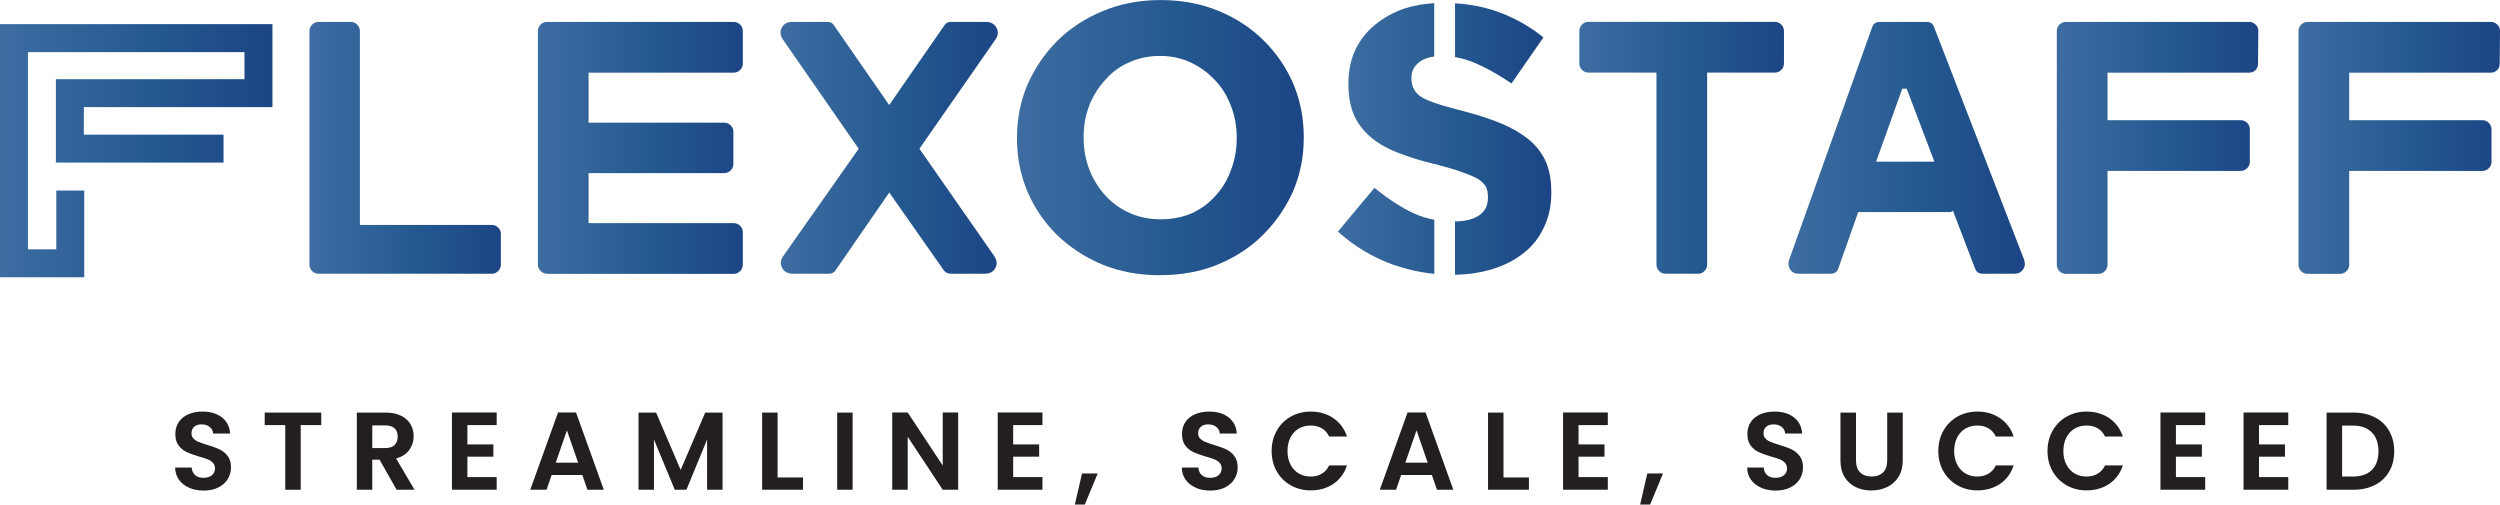
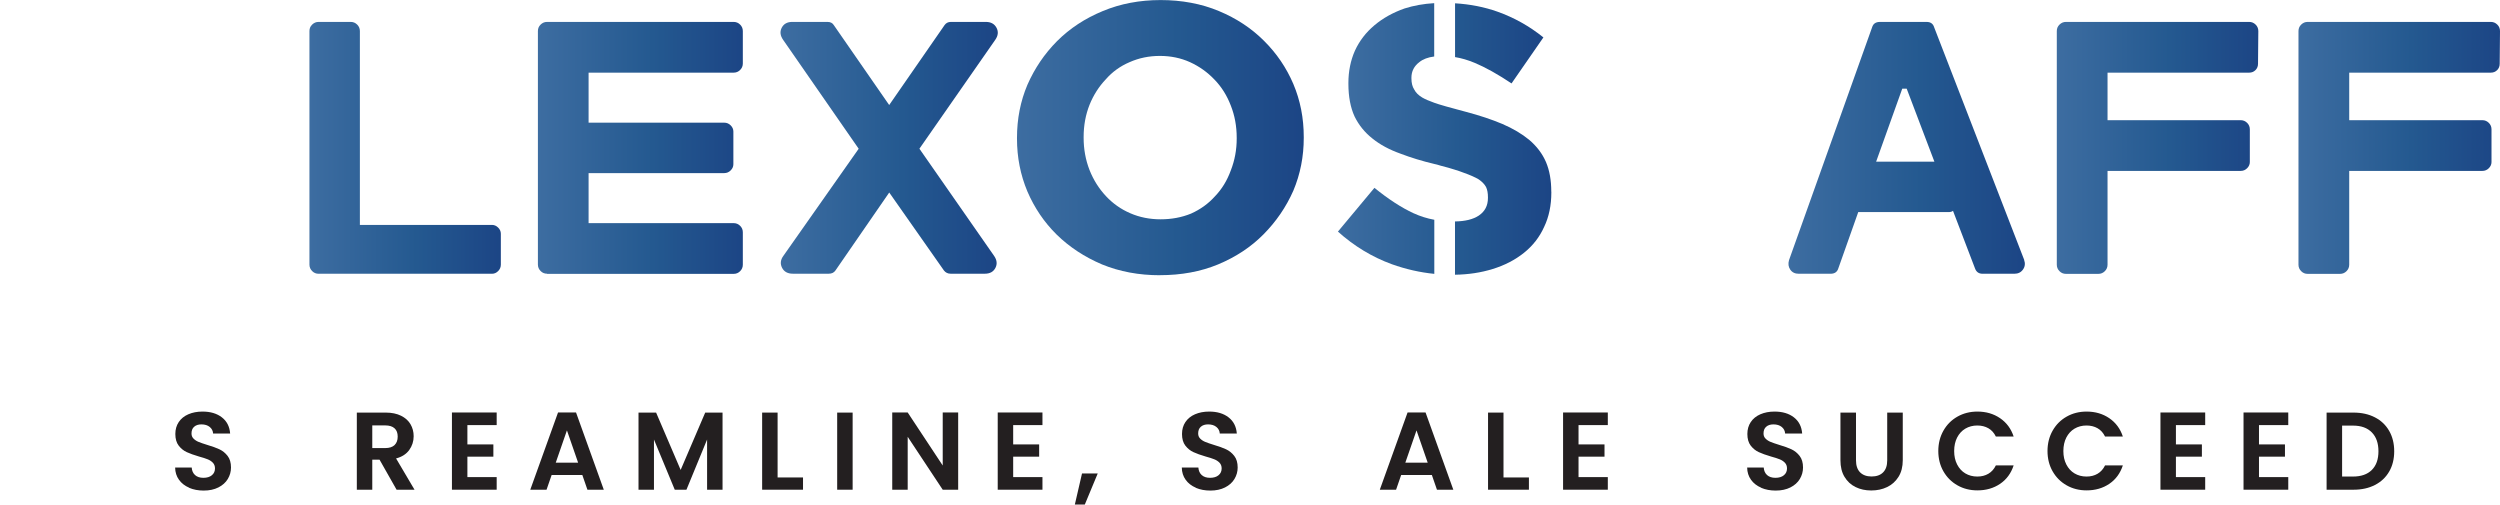
<svg xmlns="http://www.w3.org/2000/svg" xmlns:xlink="http://www.w3.org/1999/xlink" id="Layer_2" data-name="Layer 2" viewBox="0 0 491.77 99.25">
  <defs>
    <style>
      .cls-1 {
        fill: url(#linear-gradient-8);
      }

      .cls-2 {
        fill: url(#linear-gradient-7);
      }

      .cls-3 {
        fill: url(#linear-gradient-5);
      }

      .cls-4 {
        fill: url(#linear-gradient-6);
      }

      .cls-5 {
        fill: url(#linear-gradient-9);
      }

      .cls-6 {
        fill: url(#linear-gradient-4);
      }

      .cls-7 {
        fill: url(#linear-gradient-3);
      }

      .cls-8 {
        fill: url(#linear-gradient-2);
      }

      .cls-9 {
        fill: #231f20;
      }

      .cls-10 {
        fill: url(#linear-gradient-10);
      }

      .cls-11 {
        fill: url(#linear-gradient-11);
      }

      .cls-12 {
        fill: none;
        stroke: url(#linear-gradient);
        stroke-miterlimit: 10;
        stroke-width: 5.5px;
      }
    </style>
    <linearGradient id="linear-gradient" x1="0" y1="29.64" x2="53.58" y2="29.64" gradientUnits="userSpaceOnUse">
      <stop offset="0" stop-color="#3d6da1" />
      <stop offset=".56" stop-color="#245990" />
      <stop offset="1" stop-color="#1c4585" />
    </linearGradient>
    <linearGradient id="linear-gradient-2" x1="60.87" y1="29.07" x2="98.51" y2="29.07" xlink:href="#linear-gradient" />
    <linearGradient id="linear-gradient-3" x1="105.82" y1="29.07" x2="146.12" y2="29.07" xlink:href="#linear-gradient" />
    <linearGradient id="linear-gradient-4" x1="153.53" y1="29.07" x2="196.28" y2="29.07" xlink:href="#linear-gradient" />
    <linearGradient id="linear-gradient-5" x1="200.05" y1="27.07" x2="256.46" y2="27.07" xlink:href="#linear-gradient" />
    <linearGradient id="linear-gradient-6" x1="263.17" y1="27.26" x2="303.59" y2="27.26" xlink:href="#linear-gradient" />
    <linearGradient id="linear-gradient-7" x1="265.25" y1="27.34" x2="305.16" y2="27.34" xlink:href="#linear-gradient" />
    <linearGradient id="linear-gradient-8" x1="310.68" y1="29.07" x2="350.92" y2="29.07" xlink:href="#linear-gradient" />
    <linearGradient id="linear-gradient-9" x1="351.8" y1="29.07" x2="398.3" y2="29.07" xlink:href="#linear-gradient" />
    <linearGradient id="linear-gradient-10" x1="404.6" y1="29.07" x2="444.22" y2="29.07" xlink:href="#linear-gradient" />
    <linearGradient id="linear-gradient-11" x1="452.15" y1="29.07" x2="491.77" y2="29.07" xlink:href="#linear-gradient" />
  </defs>
  <g id="Layer_1-2" data-name="Layer 1">
    <g>
      <g>
        <path class="cls-9" d="M37.22,95.94c-.85-.36-1.52-.88-2.01-1.56-.49-.68-.75-1.49-.76-2.41h3.26c.04.62.26,1.12.66,1.48s.95.54,1.64.54,1.27-.17,1.67-.51c.41-.34.61-.79.61-1.34,0-.45-.14-.82-.41-1.11-.28-.29-.62-.52-1.03-.68-.41-.17-.98-.35-1.71-.55-.99-.29-1.79-.58-2.4-.86-.62-.28-1.14-.71-1.59-1.28-.44-.57-.66-1.34-.66-2.29,0-.9.22-1.68.67-2.35.45-.67,1.08-1.18,1.89-1.53.81-.35,1.74-.53,2.78-.53,1.57,0,2.84.38,3.82,1.14.98.76,1.52,1.82,1.62,3.18h-3.35c-.03-.52-.25-.95-.66-1.29s-.96-.51-1.64-.51c-.59,0-1.07.15-1.42.46-.36.3-.53.75-.53,1.33,0,.41.13.74.4,1.01s.6.49,1,.65.96.36,1.68.58c.99.29,1.79.58,2.41.87s1.16.72,1.61,1.3c.45.58.67,1.34.67,2.28,0,.81-.21,1.56-.63,2.26-.42.7-1.04,1.25-1.85,1.66-.81.41-1.78.62-2.89.62-1.06,0-2.01-.18-2.86-.54Z" />
-         <path class="cls-9" d="M63.19,81.16v2.46h-4.04v12.72h-3.04v-12.72h-4.04v-2.46h11.13Z" />
        <path class="cls-9" d="M78.01,96.33l-3.35-5.91h-1.43v5.91h-3.04v-15.17h5.7c1.17,0,2.17.21,3,.62s1.45.97,1.86,1.67c.41.7.62,1.49.62,2.36,0,1-.29,1.9-.87,2.71-.58.8-1.44,1.36-2.59,1.66l3.63,6.15h-3.52ZM73.23,88.14h2.54c.83,0,1.44-.2,1.85-.6.41-.4.61-.95.61-1.66s-.2-1.24-.61-1.62c-.41-.38-1.02-.58-1.85-.58h-2.54v4.46Z" />
        <path class="cls-9" d="M91.94,83.62v3.8h5.11v2.41h-5.11v4.02h5.76v2.48h-8.8v-15.19h8.8v2.48h-5.76Z" />
        <path class="cls-9" d="M114.55,93.44h-6.04l-1,2.89h-3.2l5.46-15.19h3.54l5.46,15.19h-3.22l-1-2.89ZM113.72,91.01l-2.2-6.35-2.2,6.35h4.39Z" />
        <path class="cls-9" d="M142.13,81.16v15.17h-3.04v-9.87l-4.06,9.87h-2.3l-4.09-9.87v9.87h-3.04v-15.17h3.46l4.83,11.28,4.83-11.28h3.43Z" />
        <path class="cls-9" d="M152.96,93.92h5v2.41h-8.04v-15.17h3.04v12.76Z" />
        <path class="cls-9" d="M167.72,81.16v15.17h-3.04v-15.17h3.04Z" />
        <path class="cls-9" d="M188.48,96.33h-3.04l-6.89-10.41v10.41h-3.04v-15.19h3.04l6.89,10.43v-10.43h3.04v15.19Z" />
        <path class="cls-9" d="M199.3,83.62v3.8h5.11v2.41h-5.11v4.02h5.76v2.48h-8.8v-15.19h8.8v2.48h-5.76Z" />
        <path class="cls-9" d="M215.93,93.14l-2.54,6.11h-1.96l1.41-6.11h3.09Z" />
        <path class="cls-9" d="M235.24,95.94c-.85-.36-1.52-.88-2.01-1.56-.49-.68-.75-1.49-.76-2.41h3.26c.04.62.26,1.12.66,1.48s.95.54,1.64.54,1.27-.17,1.67-.51c.41-.34.61-.79.61-1.34,0-.45-.14-.82-.41-1.11-.28-.29-.62-.52-1.03-.68-.41-.17-.98-.35-1.71-.55-.99-.29-1.79-.58-2.4-.86-.62-.28-1.14-.71-1.59-1.28-.44-.57-.66-1.34-.66-2.29,0-.9.22-1.68.67-2.35.45-.67,1.08-1.18,1.89-1.53.81-.35,1.74-.53,2.78-.53,1.57,0,2.84.38,3.82,1.14.98.76,1.52,1.82,1.62,3.18h-3.35c-.03-.52-.25-.95-.66-1.29s-.96-.51-1.64-.51c-.59,0-1.07.15-1.42.46-.36.3-.53.75-.53,1.33,0,.41.13.74.4,1.01s.6.49,1,.65.96.36,1.68.58c.99.29,1.79.58,2.41.87s1.16.72,1.61,1.3c.45.58.67,1.34.67,2.28,0,.81-.21,1.56-.63,2.26-.42.7-1.04,1.25-1.85,1.66-.81.41-1.78.62-2.89.62-1.06,0-2.01-.18-2.86-.54Z" />
-         <path class="cls-9" d="M251.15,84.71c.67-1.18,1.59-2.1,2.76-2.76,1.17-.66,2.47-.99,3.92-.99,1.7,0,3.18.43,4.46,1.3,1.27.87,2.17,2.07,2.67,3.61h-3.5c-.35-.72-.84-1.27-1.47-1.63-.63-.36-1.36-.54-2.18-.54-.88,0-1.67.21-2.36.62s-1.22,1-1.61,1.75c-.38.75-.58,1.64-.58,2.65s.19,1.88.58,2.64.92,1.35,1.61,1.76,1.47.62,2.36.62c.83,0,1.55-.18,2.18-.55.63-.37,1.12-.92,1.47-1.64h3.5c-.51,1.55-1.39,2.76-2.66,3.62-1.27.86-2.76,1.29-4.47,1.29-1.45,0-2.76-.33-3.92-.99-1.17-.66-2.09-1.58-2.76-2.75s-1.01-2.51-1.01-4,.34-2.83,1.01-4.01Z" />
        <path class="cls-9" d="M281.66,93.44h-6.04l-1,2.89h-3.2l5.46-15.19h3.54l5.46,15.19h-3.22l-1-2.89ZM280.84,91.01l-2.2-6.35-2.2,6.35h4.39Z" />
        <path class="cls-9" d="M295.75,93.92h5v2.41h-8.04v-15.17h3.04v12.76Z" />
        <path class="cls-9" d="M310.51,83.62v3.8h5.11v2.41h-5.11v4.02h5.76v2.48h-8.8v-15.19h8.8v2.48h-5.76Z" />
-         <path class="cls-9" d="M327.13,93.14l-2.54,6.11h-1.96l1.41-6.11h3.09Z" />
        <path class="cls-9" d="M346.45,95.94c-.85-.36-1.52-.88-2.01-1.56-.49-.68-.75-1.49-.76-2.41h3.26c.04.62.26,1.12.66,1.48s.95.54,1.64.54,1.27-.17,1.67-.51c.41-.34.61-.79.61-1.34,0-.45-.14-.82-.41-1.11-.28-.29-.62-.52-1.03-.68-.41-.17-.98-.35-1.71-.55-.99-.29-1.79-.58-2.4-.86-.62-.28-1.14-.71-1.59-1.28-.44-.57-.66-1.34-.66-2.29,0-.9.22-1.68.67-2.35.45-.67,1.08-1.18,1.89-1.53.81-.35,1.74-.53,2.78-.53,1.57,0,2.84.38,3.82,1.14.98.76,1.52,1.82,1.62,3.18h-3.35c-.03-.52-.25-.95-.66-1.29s-.96-.51-1.64-.51c-.59,0-1.07.15-1.42.46-.36.3-.53.75-.53,1.33,0,.41.13.74.4,1.01s.6.49,1,.65.96.36,1.68.58c.99.29,1.79.58,2.41.87s1.16.72,1.61,1.3c.45.58.67,1.34.67,2.28,0,.81-.21,1.56-.63,2.26-.42.7-1.04,1.25-1.85,1.66-.81.41-1.78.62-2.89.62-1.06,0-2.01-.18-2.86-.54Z" />
        <path class="cls-9" d="M365.09,81.16v9.39c0,1.03.27,1.82.8,2.36.54.54,1.29.82,2.26.82s1.75-.27,2.28-.82c.54-.54.8-1.33.8-2.36v-9.39h3.06v9.37c0,1.29-.28,2.38-.84,3.27-.56.89-1.3,1.56-2.24,2.01-.94.45-1.97.67-3.12.67s-2.16-.22-3.08-.67c-.92-.45-1.65-1.12-2.18-2.01-.54-.89-.8-1.98-.8-3.27v-9.37h3.04Z" />
        <path class="cls-9" d="M382.29,84.71c.67-1.18,1.59-2.1,2.76-2.76,1.17-.66,2.47-.99,3.92-.99,1.7,0,3.18.43,4.46,1.3,1.27.87,2.17,2.07,2.67,3.61h-3.5c-.35-.72-.84-1.27-1.47-1.63-.63-.36-1.36-.54-2.18-.54-.88,0-1.67.21-2.36.62s-1.22,1-1.61,1.75c-.38.75-.58,1.64-.58,2.65s.19,1.88.58,2.64.92,1.35,1.61,1.76,1.47.62,2.36.62c.83,0,1.55-.18,2.18-.55.63-.37,1.12-.92,1.47-1.64h3.5c-.51,1.55-1.39,2.76-2.66,3.62-1.27.86-2.76,1.29-4.47,1.29-1.45,0-2.76-.33-3.92-.99-1.17-.66-2.09-1.58-2.76-2.75s-1.01-2.51-1.01-4,.34-2.83,1.01-4.01Z" />
        <path class="cls-9" d="M403.77,84.71c.67-1.18,1.59-2.1,2.76-2.76,1.17-.66,2.47-.99,3.92-.99,1.7,0,3.18.43,4.46,1.3,1.27.87,2.17,2.07,2.67,3.61h-3.5c-.35-.72-.84-1.27-1.47-1.63-.63-.36-1.36-.54-2.18-.54-.88,0-1.67.21-2.36.62s-1.22,1-1.61,1.75c-.38.75-.58,1.64-.58,2.65s.19,1.88.58,2.64.92,1.35,1.61,1.76,1.47.62,2.36.62c.83,0,1.55-.18,2.18-.55.63-.37,1.12-.92,1.47-1.64h3.5c-.51,1.55-1.39,2.76-2.66,3.62-1.27.86-2.76,1.29-4.47,1.29-1.45,0-2.76-.33-3.92-.99-1.17-.66-2.09-1.58-2.76-2.75s-1.01-2.51-1.01-4,.34-2.83,1.01-4.01Z" />
        <path class="cls-9" d="M428.02,83.62v3.8h5.11v2.41h-5.11v4.02h5.76v2.48h-8.8v-15.19h8.8v2.48h-5.76Z" />
        <path class="cls-9" d="M444.36,83.62v3.8h5.11v2.41h-5.11v4.02h5.76v2.48h-8.8v-15.19h8.8v2.48h-5.76Z" />
        <path class="cls-9" d="M467.17,82.1c1.21.62,2.14,1.51,2.8,2.66.66,1.15.99,2.49.99,4.01s-.33,2.85-.99,3.99c-.66,1.14-1.59,2.02-2.8,2.64s-2.61.93-4.21.93h-5.3v-15.17h5.3c1.59,0,3,.31,4.21.94ZM466.56,92.44c.87-.87,1.3-2.09,1.3-3.67s-.43-2.82-1.3-3.71c-.87-.89-2.1-1.34-3.7-1.34h-2.15v10.02h2.15c1.59,0,2.83-.43,3.7-1.3Z" />
      </g>
-       <path class="cls-12" d="M43.97,29.24H13.74v-10.91h37.1V7.5H2.75v44.29h11.07v-14.31" />
      <g>
        <path class="cls-8" d="M96.78,44.24c.45,0,.86.18,1.21.53.35.35.53.75.53,1.21v6.07c0,.5-.18.92-.53,1.27-.35.35-.75.53-1.21.53h-34.11c-.5,0-.92-.17-1.27-.53-.35-.35-.53-.77-.53-1.27V6.11c0-.5.17-.92.53-1.27s.77-.53,1.27-.53h6.32c.5,0,.92.18,1.27.53.35.35.53.77.53,1.27v38.14h26Z" />
        <path class="cls-7" d="M107.61,53.84c-.5,0-.92-.17-1.27-.53-.35-.35-.53-.77-.53-1.27V6.11c0-.5.17-.92.53-1.27s.77-.53,1.27-.53h36.71c.49,0,.92.18,1.27.53.35.35.53.77.53,1.27v6.38c0,.5-.18.92-.53,1.27-.35.35-.77.53-1.27.53h-28.54v9.84h26.68c.5,0,.92.18,1.27.53.35.35.53.75.53,1.21v6.44c0,.45-.18.86-.53,1.21s-.77.53-1.27.53h-26.68v9.84h28.54c.49,0,.92.18,1.27.53.35.35.53.77.53,1.27v6.38c0,.5-.18.92-.53,1.27-.35.35-.77.53-1.27.53h-36.71Z" />
        <path class="cls-6" d="M180.86,29.26l14.67,21.05c.58.83.67,1.62.28,2.38-.39.76-1.08,1.15-2.07,1.15h-6.75c-.54,0-.97-.21-1.3-.62l-10.77-15.35-10.59,15.35c-.29.41-.72.62-1.3.62h-7.06c-1.03,0-1.74-.39-2.14-1.18-.39-.78-.3-1.57.28-2.35l14.8-21.05-14.86-21.42c-.58-.83-.67-1.62-.28-2.38.39-.76,1.08-1.15,2.07-1.15h6.93c.58,0,.99.21,1.24.62l10.9,15.73,10.9-15.73c.29-.41.7-.62,1.24-.62h6.87c.99,0,1.69.38,2.1,1.15.41.76.33,1.56-.25,2.38l-14.92,21.42Z" />
        <path class="cls-3" d="M228.16,54.14c-4.13,0-7.92-.71-11.37-2.12-3.46-1.47-6.44-3.43-8.95-5.89-2.44-2.41-4.35-5.23-5.74-8.46-1.37-3.26-2.05-6.72-2.05-10.4v-.15c0-3.73.68-7.21,2.05-10.44,1.42-3.23,3.35-6.09,5.82-8.58,2.51-2.51,5.52-4.49,9.02-5.93,3.46-1.44,7.25-2.16,11.37-2.16s8.02.72,11.45,2.16c3.46,1.44,6.41,3.39,8.87,5.85,2.48,2.46,4.41,5.29,5.78,8.5,1.37,3.23,2.05,6.71,2.05,10.44v.15c0,3.68-.68,7.15-2.05,10.4-1.42,3.21-3.38,6.08-5.89,8.61-2.44,2.46-5.41,4.43-8.91,5.89-3.43,1.42-7.25,2.12-11.45,2.12ZM228.31,43.14c2.14,0,4.13-.37,5.97-1.12,1.84-.82,3.41-1.95,4.7-3.39,1.37-1.42,2.41-3.12,3.13-5.11.77-1.96,1.16-4.05,1.16-6.26v-.15c0-2.29-.39-4.4-1.16-6.34-.75-1.96-1.81-3.67-3.21-5.11-1.37-1.44-2.97-2.59-4.81-3.43-1.81-.82-3.79-1.23-5.93-1.23s-4.13.41-5.97,1.23c-1.81.77-3.37,1.89-4.66,3.36-1.37,1.44-2.44,3.12-3.21,5.03-.77,1.94-1.16,4.05-1.16,6.34v.15c0,2.21.38,4.33,1.16,6.34.77,1.94,1.84,3.64,3.21,5.11s2.97,2.6,4.81,3.39c1.84.8,3.83,1.19,5.97,1.19Z" />
        <path class="cls-4" d="M278.06,41.95c-2.38-1.1-4.95-2.77-7.7-5l-7.18,8.61c3.21,2.87,6.75,5.01,10.62,6.42,2.75.98,5.53,1.61,8.34,1.89v-10.64c-1.43-.26-2.78-.69-4.07-1.28ZM294.55,2.29c-2.57-.91-5.35-1.46-8.33-1.64v10.58c1.27.21,2.56.59,3.85,1.13,2.12.88,4.53,2.23,7.26,4.05l6.27-9.05c-2.74-2.21-5.76-3.9-9.05-5.07Z" />
        <path class="cls-2" d="M305.16,37.71v.15c0,2.53-.47,4.8-1.42,6.78-.9,2-2.22,3.69-3.94,5.07-1.75,1.41-3.82,2.48-6.2,3.21-2.29.71-4.75,1.08-7.39,1.12v-10.48c2.02-.03,3.58-.42,4.69-1.16,1.19-.8,1.79-1.95,1.79-3.46v-.15c0-.8-.12-1.47-.37-2-.29-.53-.76-1.03-1.42-1.49-.73-.44-1.75-.89-3.06-1.35-.48-.19-1.02-.37-1.63-.56-.81-.26-1.74-.53-2.79-.79-.24-.07-.48-.15-.73-.22-.19-.04-.38-.09-.56-.13-2.41-.57-4.61-1.25-6.63-2.02-2.19-.78-4.04-1.77-5.54-2.99-1.51-1.19-2.68-2.64-3.51-4.34-.8-1.75-1.21-3.89-1.21-6.42v-.15c0-2.31.43-4.43,1.28-6.35.89-1.95,2.18-3.61,3.83-5,1.66-1.4,3.64-2.51,5.95-3.32,1.8-.57,3.74-.92,5.82-1.04v10.49c-1.24.16-2.21.53-2.91,1.1-1.04.78-1.57,1.81-1.57,3.06v.15c0,.9.18,1.63.55,2.19.29.58.81,1.11,1.57,1.57.58.34,1.37.68,2.36,1.03.29.11.6.21.93.31.89.28,1.94.57,3.15.89.07.02.13.04.21.06.63.17,1.3.35,2,.54,2.68.71,5.05,1.5,7.11,2.37,2.09.9,3.86,1.95,5.3,3.14,1.48,1.26,2.58,2.72,3.28,4.34.7,1.63,1.05,3.58,1.05,5.84Z" />
-         <path class="cls-1" d="M327.64,53.84c-.49,0-.92-.17-1.27-.53-.35-.35-.53-.77-.53-1.27V14.28h-13.37c-.5,0-.92-.17-1.27-.53-.35-.35-.53-.77-.53-1.27v-6.38c0-.5.17-.92.53-1.27s.77-.53,1.27-.53h36.65c.49,0,.92.18,1.27.53.35.35.53.77.53,1.27v6.38c0,.5-.18.92-.53,1.27-.35.35-.77.53-1.27.53h-13.31v37.77c0,.5-.18.92-.53,1.27s-.77.53-1.27.53h-6.38Z" />
        <path class="cls-5" d="M398.16,51.12c.25.7.18,1.33-.22,1.89-.39.56-.96.84-1.7.84h-6.25c-.74,0-1.24-.35-1.49-1.05l-4.33-11.33c-.21.17-.5.25-.87.25h-17.77l-3.9,11.02c-.21.74-.72,1.11-1.55,1.11h-6.25c-.74,0-1.3-.27-1.67-.81-.37-.54-.45-1.15-.25-1.86l16.35-45.82c.21-.7.72-1.05,1.55-1.05h9.16c.78,0,1.28.35,1.49,1.05l17.71,45.75ZM369.06,31.8h11.45l-5.45-14.36h-.87l-5.14,14.36Z" />
        <path class="cls-10" d="M442.43,4.31c.49,0,.92.18,1.27.53.35.35.53.77.53,1.27l-.06,6.44c0,.5-.17.91-.5,1.24s-.74.5-1.24.5h-27.86v9.35h26.19c.49,0,.92.18,1.27.53.35.35.53.77.53,1.27v6.44c0,.45-.18.86-.53,1.21-.35.35-.77.53-1.27.53h-26.19v18.45c0,.5-.18.92-.53,1.27s-.77.53-1.27.53h-6.38c-.5,0-.92-.17-1.27-.53-.35-.35-.53-.77-.53-1.27V6.11c0-.5.17-.92.53-1.27s.77-.53,1.27-.53h36.03Z" />
        <path class="cls-11" d="M489.97,4.31c.49,0,.92.18,1.27.53.35.35.53.77.53,1.27l-.06,6.44c0,.5-.17.91-.5,1.24s-.74.5-1.24.5h-27.86v9.35h26.19c.49,0,.92.18,1.27.53.35.35.53.77.53,1.27v6.44c0,.45-.18.86-.53,1.21-.35.35-.77.53-1.27.53h-26.19v18.45c0,.5-.18.92-.53,1.27s-.77.53-1.27.53h-6.38c-.5,0-.92-.17-1.27-.53-.35-.35-.53-.77-.53-1.27V6.11c0-.5.17-.92.53-1.27s.77-.53,1.27-.53h36.03Z" />
      </g>
    </g>
  </g>
</svg>